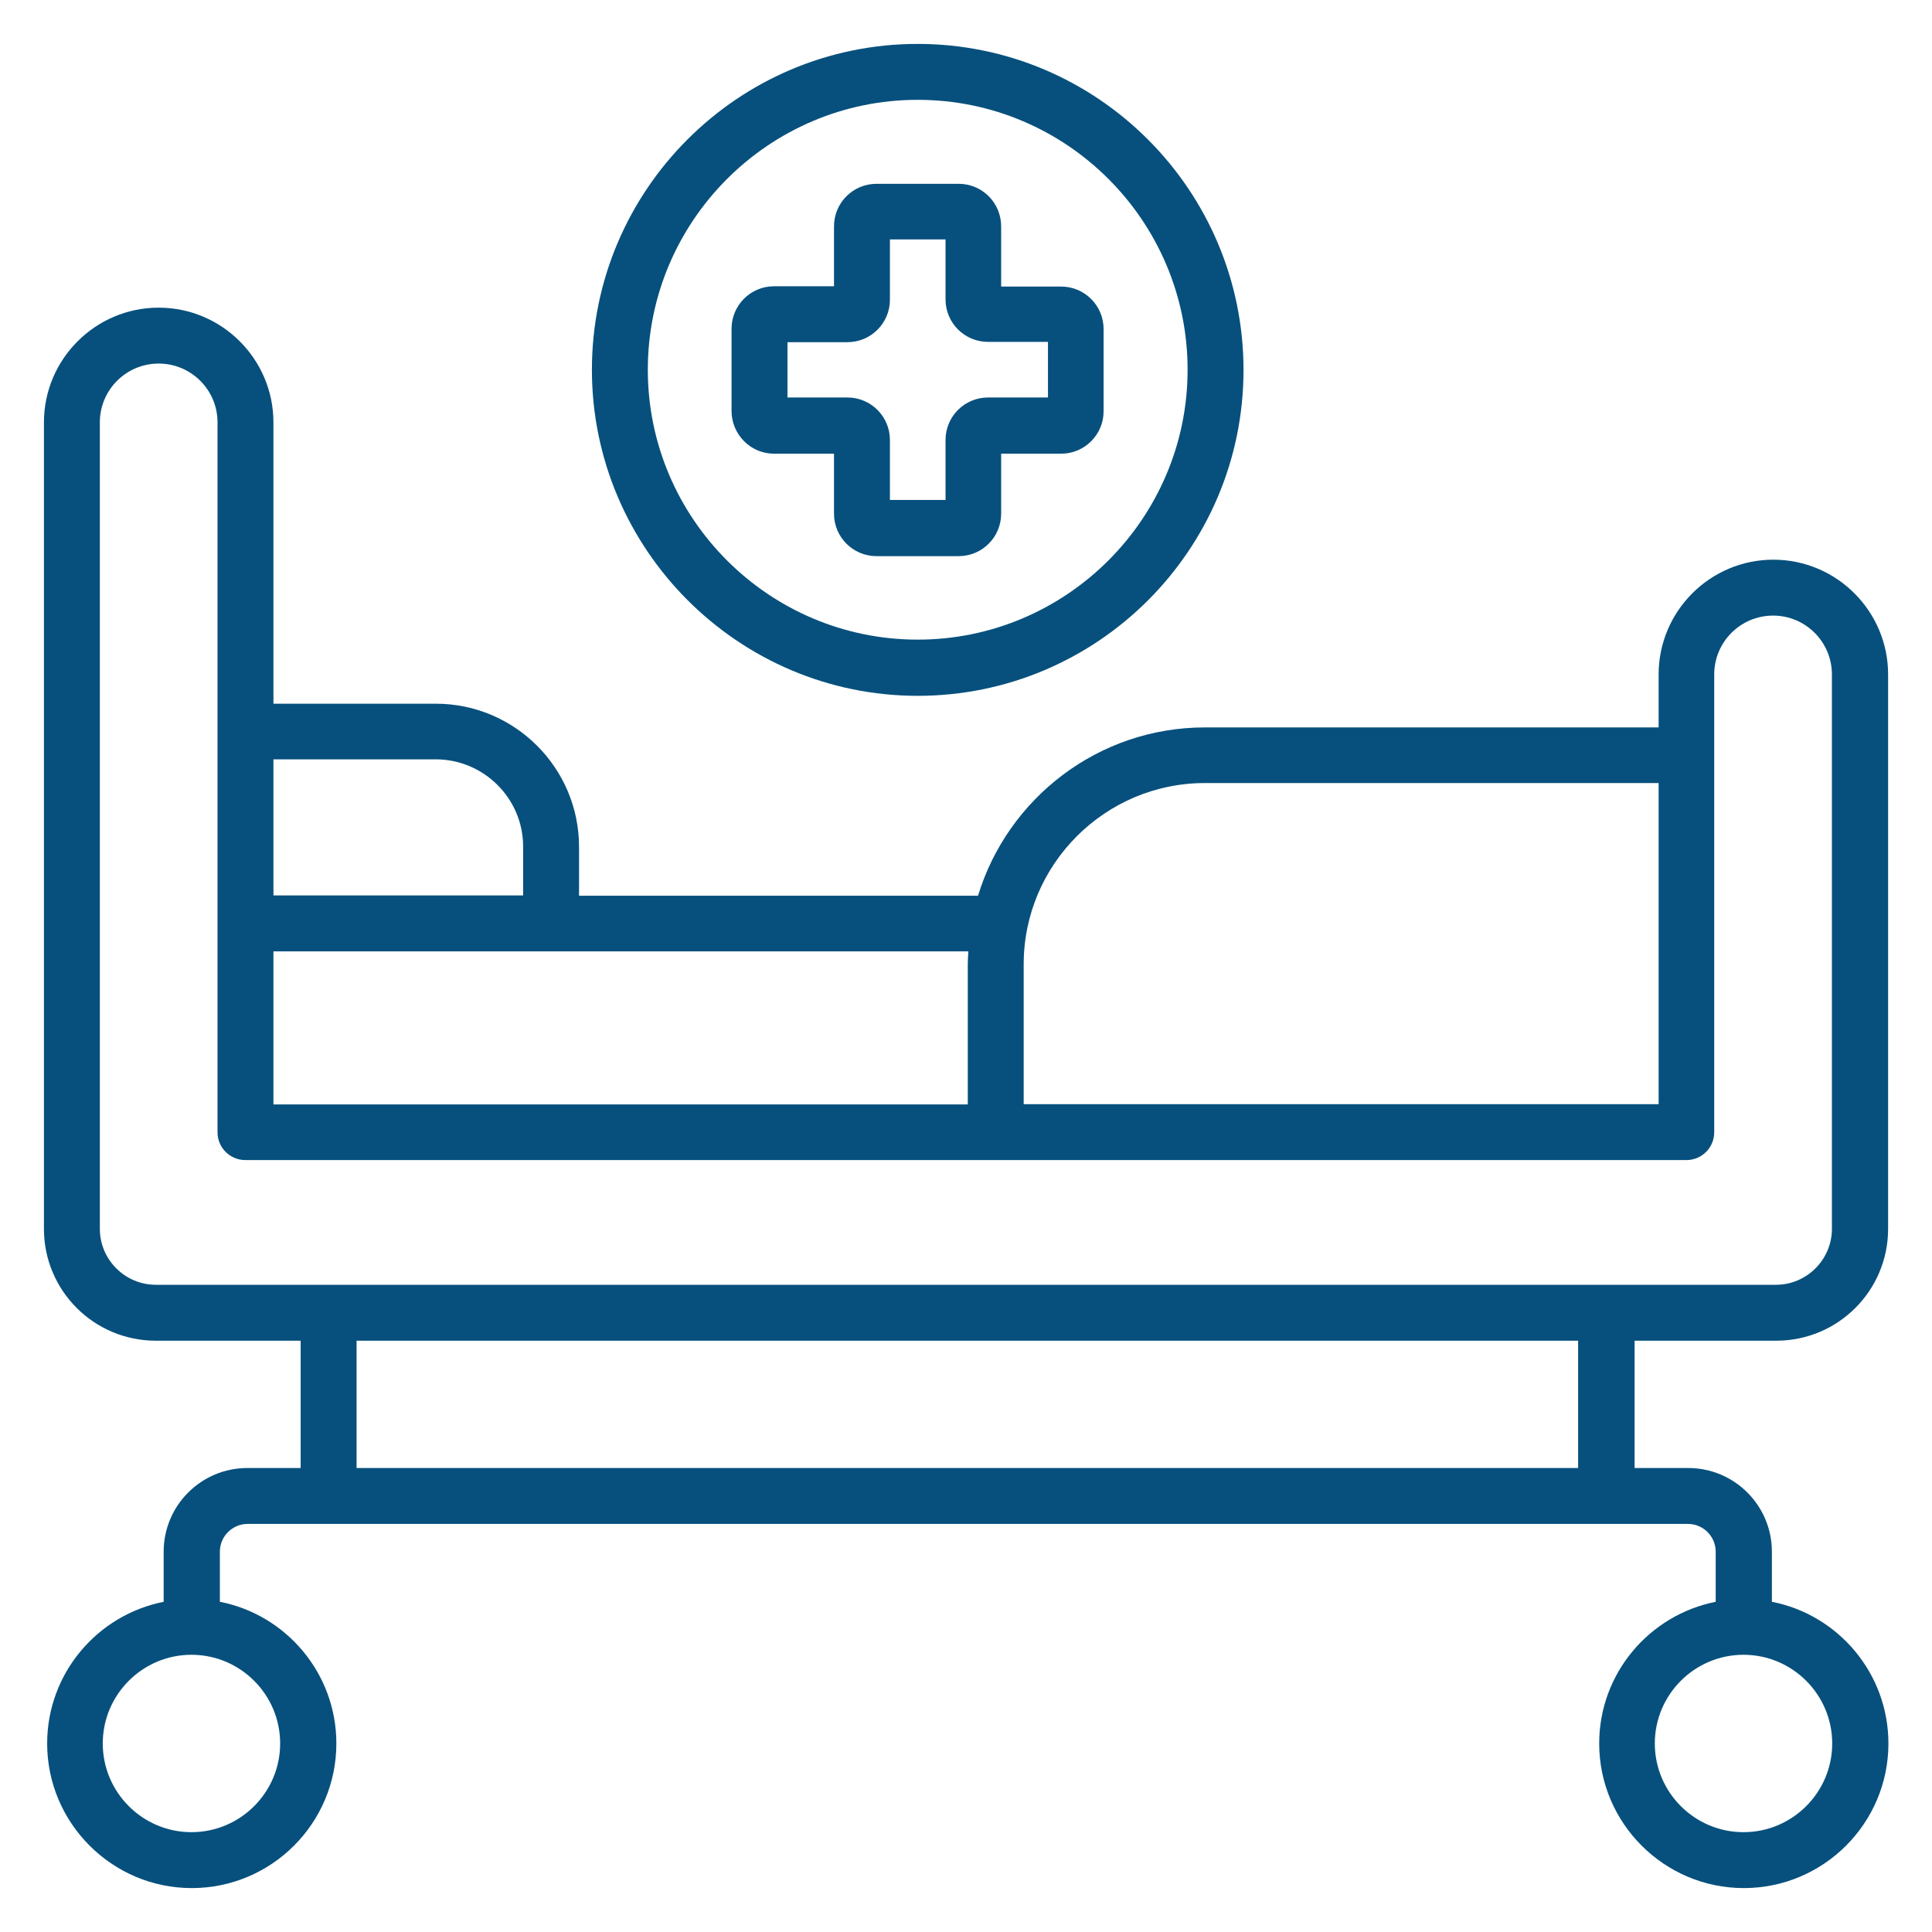
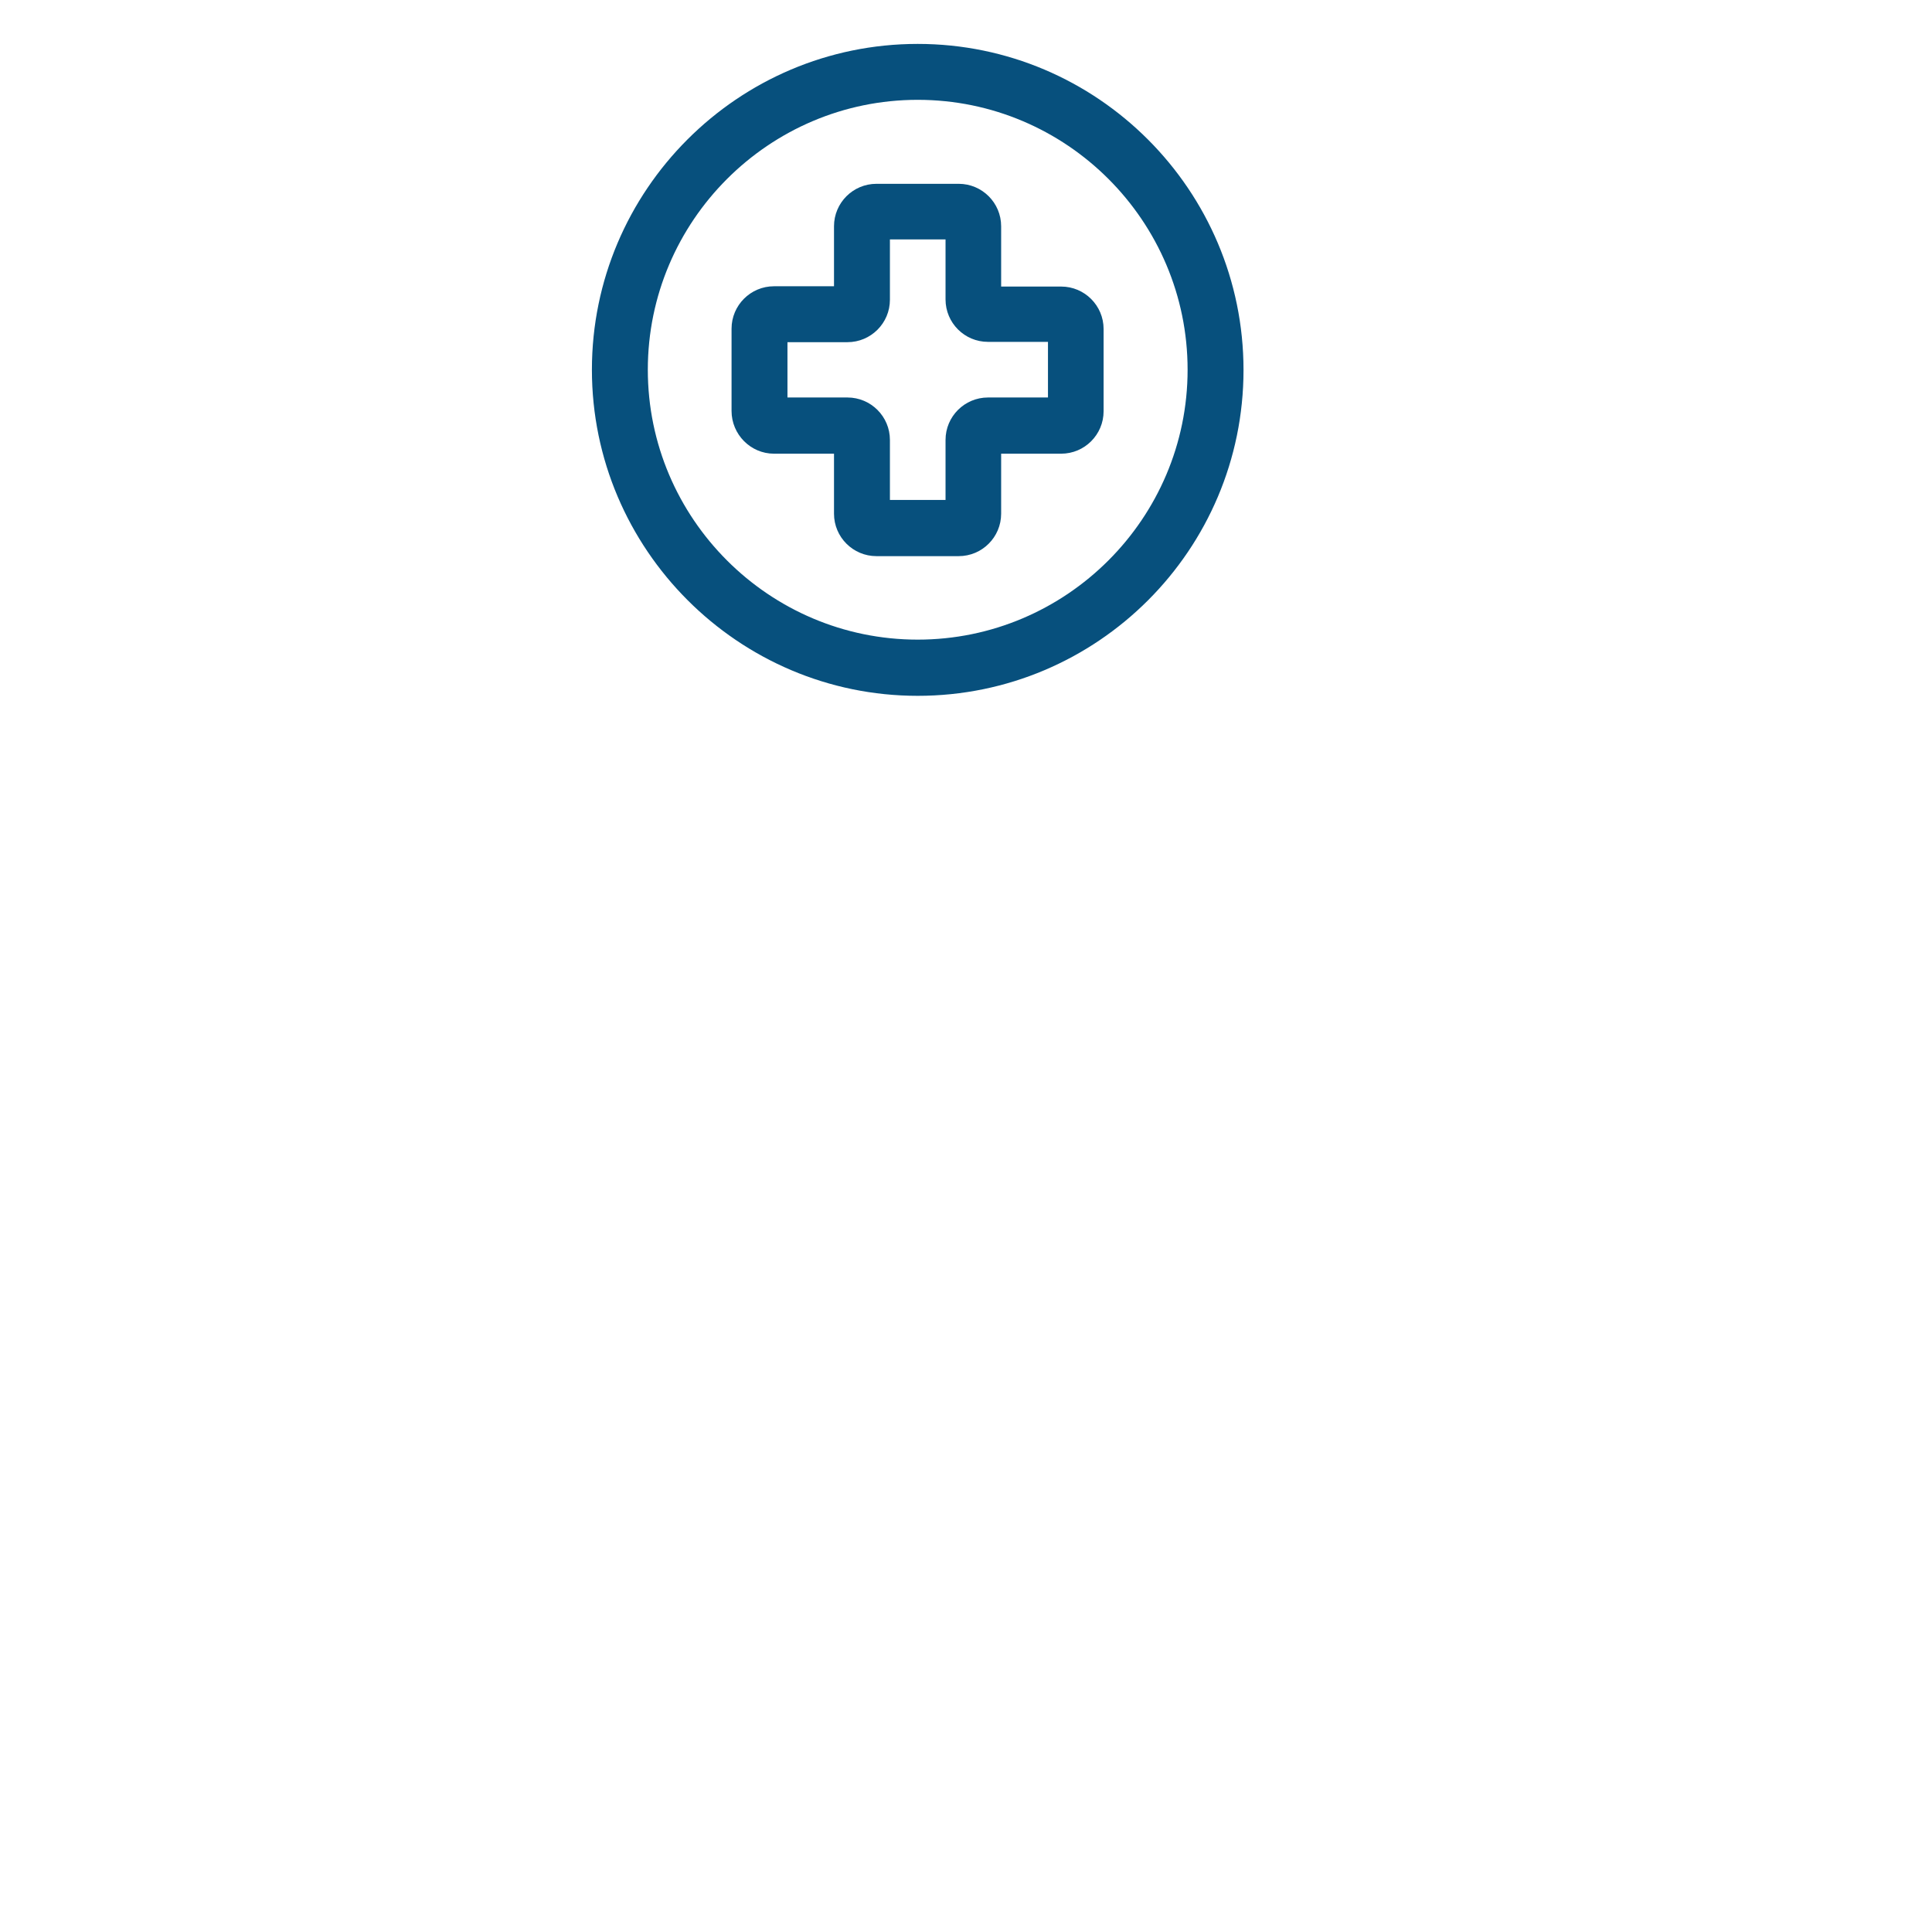
<svg xmlns="http://www.w3.org/2000/svg" width="100" height="100" viewBox="0 0 100 100" fill="none">
-   <path d="M91.941 69.394C95.138 69.394 97.728 66.803 97.728 63.606V34.909C97.728 31.636 95.062 28.969 91.789 28.969C88.516 28.969 85.85 31.636 85.85 34.909V37.651H62.365C56.834 37.651 52.153 41.333 50.622 46.363H29.971V43.833C29.971 39.742 26.638 36.424 22.562 36.424H14.153V21.863C14.153 18.59 11.486 15.924 8.213 15.924C4.941 15.924 2.274 18.59 2.274 21.863V63.606C2.274 66.803 4.865 69.394 8.062 69.394H15.562V75.984H12.804C10.41 75.984 8.471 77.924 8.471 80.318V82.909C5.032 83.591 2.441 86.621 2.441 90.242C2.441 94.363 5.804 97.727 9.925 97.727C14.047 97.727 17.41 94.378 17.41 90.242C17.41 86.606 14.804 83.575 11.38 82.909V80.318C11.38 79.515 12.031 78.878 12.819 78.878H17.032H83.153H87.365C88.168 78.878 88.804 79.53 88.804 80.318V82.909C85.365 83.591 82.774 86.621 82.774 90.242C82.774 94.363 86.138 97.727 90.259 97.727C94.38 97.727 97.744 94.378 97.744 90.242C97.744 86.606 95.138 83.575 91.713 82.909V80.318C91.713 77.924 89.774 75.984 87.38 75.984H84.607V69.394H91.941ZM14.501 90.242C14.501 92.772 12.441 94.833 9.91 94.833C7.38 94.833 5.319 92.772 5.319 90.242C5.319 87.712 7.38 85.651 9.91 85.651C12.441 85.651 14.501 87.712 14.501 90.242ZM94.835 90.242C94.835 92.772 92.774 94.833 90.244 94.833C87.713 94.833 85.653 92.772 85.653 90.242C85.653 87.712 87.713 85.651 90.244 85.651C92.774 85.651 94.835 87.712 94.835 90.242ZM18.456 75.984V69.394H81.683V75.984H18.456ZM62.365 40.53H85.85V57.151H52.986V49.909C52.986 44.742 57.198 40.53 62.365 40.53ZM50.092 49.924V57.166H14.153V49.242H50.122C50.107 49.469 50.092 49.697 50.092 49.924ZM22.547 39.303C25.047 39.303 27.077 41.333 27.077 43.818V46.348H14.153V39.303H22.547ZM5.168 63.606V21.863C5.168 20.181 6.532 18.818 8.213 18.818C9.895 18.818 11.259 20.181 11.259 21.863V58.606C11.259 59.409 11.91 60.045 12.698 60.045H51.532H87.289C88.092 60.045 88.728 59.394 88.728 58.606V39.09V34.909C88.728 33.227 90.092 31.863 91.774 31.863C93.456 31.863 94.819 33.227 94.819 34.909V63.606C94.819 65.197 93.516 66.5 91.925 66.5H8.062C6.471 66.5 5.168 65.197 5.168 63.606Z" fill="#07507D" />
-   <path d="M47.5 36.016C56.803 36.016 64.364 28.455 64.364 19.152C64.364 9.849 56.803 2.273 47.5 2.273C38.197 2.273 30.637 9.849 30.637 19.137C30.637 28.425 38.212 36.016 47.5 36.016ZM47.5 5.167C55.212 5.167 61.47 11.44 61.47 19.137C61.47 26.834 55.197 33.107 47.5 33.107C39.803 33.107 33.531 26.834 33.531 19.137C33.531 11.44 39.803 5.167 47.5 5.167Z" fill="#07507D" />
+   <path d="M47.5 36.016C56.803 36.016 64.364 28.455 64.364 19.152C64.364 9.849 56.803 2.273 47.5 2.273C38.197 2.273 30.637 9.849 30.637 19.137C30.637 28.425 38.212 36.016 47.5 36.016ZM47.5 5.167C55.212 5.167 61.47 11.44 61.47 19.137C61.47 26.834 55.197 33.107 47.5 33.107C39.803 33.107 33.531 26.834 33.531 19.137C33.531 11.44 39.803 5.167 47.5 5.167" fill="#07507D" />
  <path d="M40.062 23.483H43.168V26.589C43.168 27.802 44.153 28.786 45.365 28.786H49.622C50.834 28.786 51.819 27.802 51.819 26.589V23.483H54.925C56.138 23.483 57.122 22.498 57.122 21.286V17.029C57.122 15.817 56.138 14.832 54.925 14.832H51.819V11.711C51.819 10.498 50.834 9.514 49.622 9.514H45.365C44.153 9.514 43.168 10.498 43.168 11.711V14.817H40.062C38.85 14.817 37.865 15.802 37.865 17.014V21.271C37.865 22.483 38.85 23.483 40.062 23.483ZM40.759 17.711H43.865C45.077 17.711 46.062 16.726 46.062 15.514V12.393H48.941V15.498C48.941 16.711 49.925 17.695 51.138 17.695H54.243V20.574H51.138C49.925 20.574 48.941 21.559 48.941 22.771V25.877H46.062V22.771C46.062 21.559 45.077 20.574 43.865 20.574H40.759V17.711Z" fill="#07507D" />
</svg>